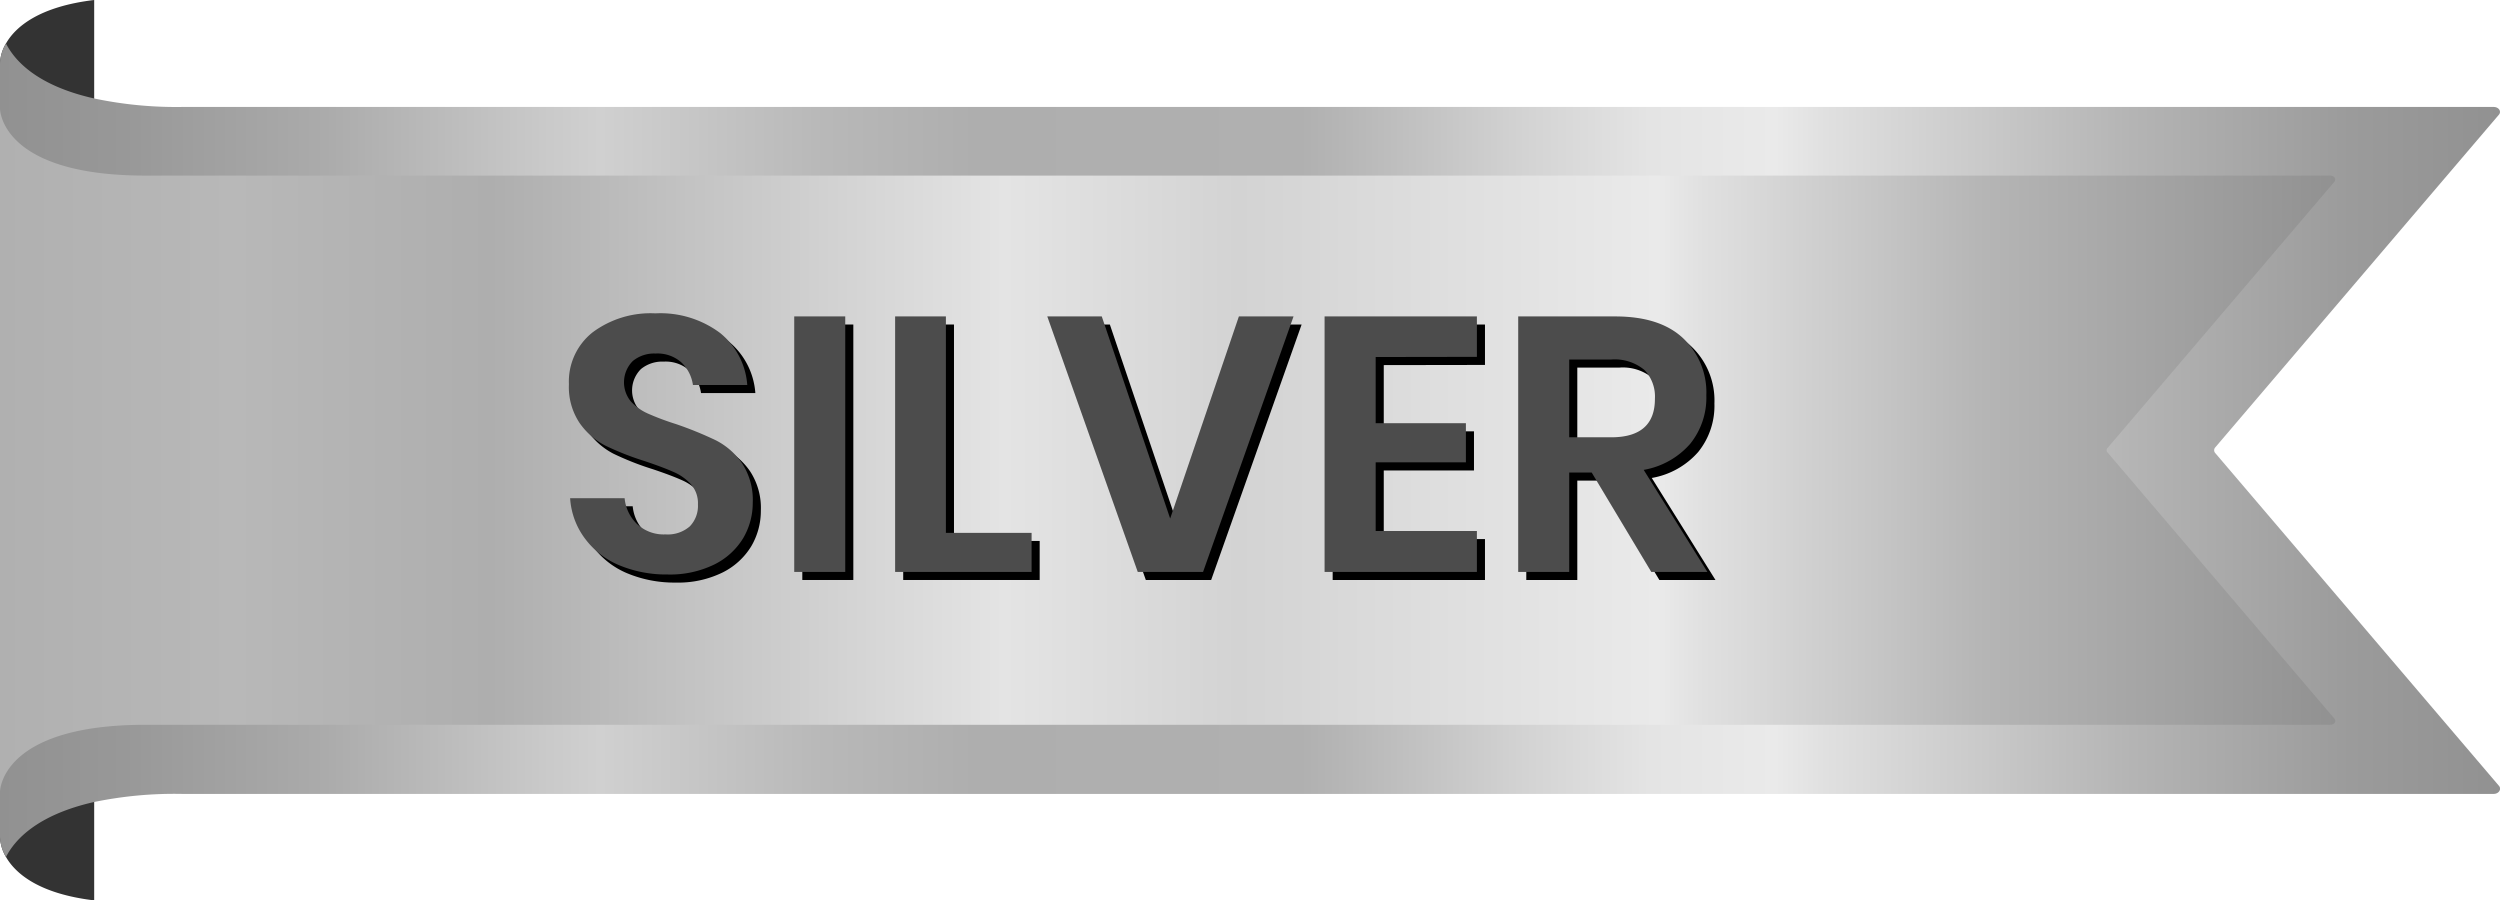
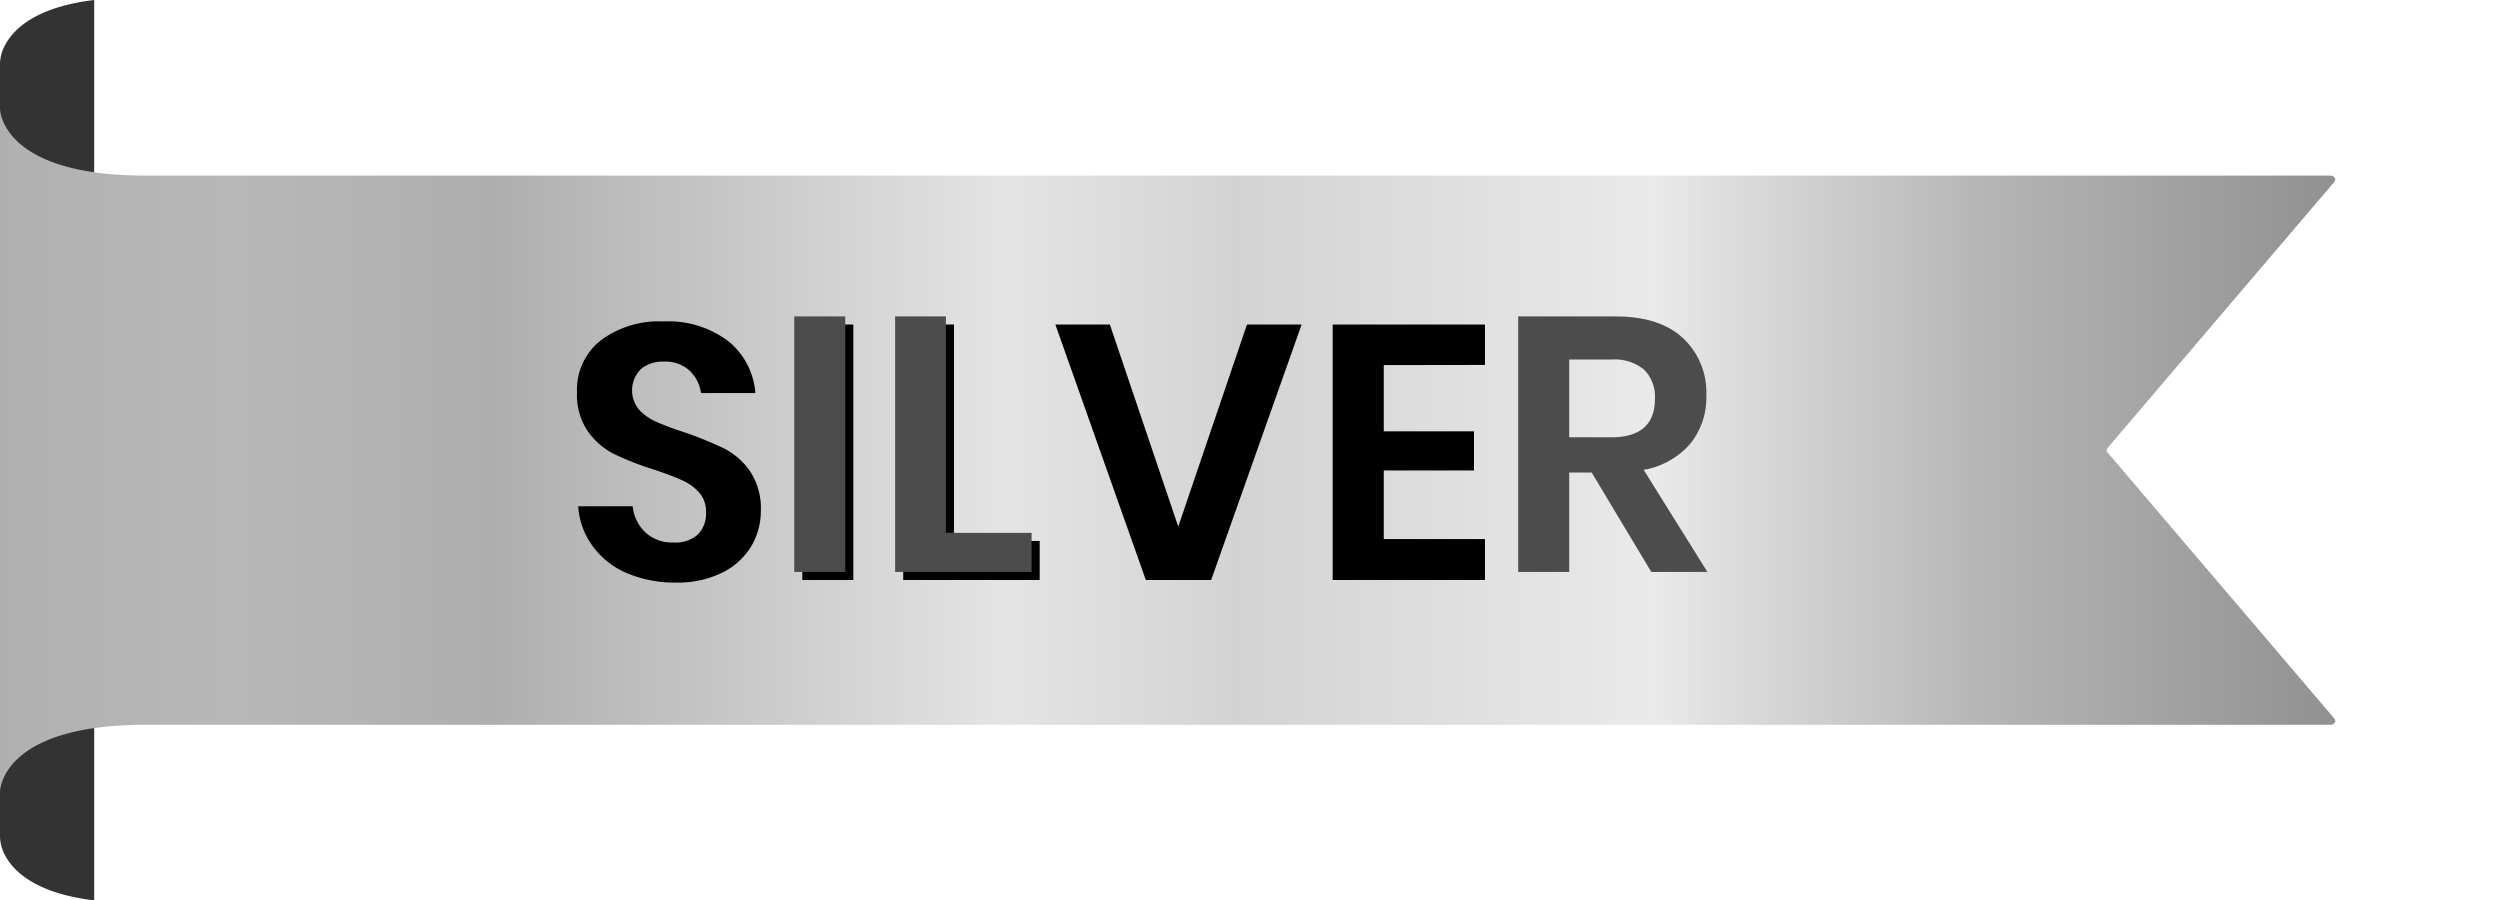
<svg xmlns="http://www.w3.org/2000/svg" viewBox="0 0 309.23 111.37">
  <defs>
    <style>.cls-1{fill:#333;}.cls-2{fill:url(#linear-gradient);}.cls-3{fill:url(#linear-gradient-2);}.cls-4{fill:#4c4c4c;}</style>
    <linearGradient id="linear-gradient" x1="0.01" y1="55.69" x2="309.23" y2="55.69" gradientUnits="userSpaceOnUse">
      <stop offset="0" stop-color="#919191" />
      <stop offset="0.05" stop-color="#989898" />
      <stop offset="0.13" stop-color="#ababab" />
      <stop offset="0.22" stop-color="#cacaca" />
      <stop offset="0.24" stop-color="#d0d0d0" />
      <stop offset="0.33" stop-color="#b8b8b8" />
      <stop offset="0.39" stop-color="#aeaeae" />
      <stop offset="0.52" stop-color="#b0b0b0" />
      <stop offset="0.54" stop-color="#b7b7b7" />
      <stop offset="0.61" stop-color="#d3d3d3" />
      <stop offset="0.66" stop-color="#e4e4e4" />
      <stop offset="0.71" stop-color="#eaeaea" />
      <stop offset="0.73" stop-color="#e0e0e0" />
      <stop offset="0.85" stop-color="#b5b5b5" />
      <stop offset="0.94" stop-color="#9b9b9b" />
      <stop offset="1" stop-color="#919191" />
    </linearGradient>
    <linearGradient id="linear-gradient-2" y1="55.69" x2="288.86" y2="55.69" gradientUnits="userSpaceOnUse">
      <stop offset="0" stop-color="#919191" />
      <stop offset="0" stop-color="#989898" />
      <stop offset="0" stop-color="#ababab" />
      <stop offset="0" stop-color="#d0d0d0" />
      <stop offset="0" stop-color="#cacaca" />
      <stop offset="0" stop-color="#b7b7b7" />
      <stop offset="0" stop-color="#b0b0b0" />
      <stop offset="0.1" stop-color="#b8b8b8" />
      <stop offset="0.21" stop-color="#aeaeae" />
      <stop offset="0.43" stop-color="#e4e4e4" />
      <stop offset="0.53" stop-color="#d3d3d3" />
      <stop offset="0.71" stop-color="#eaeaea" />
      <stop offset="0.73" stop-color="#e0e0e0" />
      <stop offset="0.85" stop-color="#b5b5b5" />
      <stop offset="1" stop-color="#919191" />
    </linearGradient>
  </defs>
  <g id="Layer_2" data-name="Layer 2">
    <g id="Layer_1-2" data-name="Layer 1">
      <path class="cls-1" d="M11.65,0V111.37C4.87,110.56,1.93,108.08.74,106A5.2,5.2,0,0,1,0,103.53V7.84A5.11,5.11,0,0,1,.74,5.38C1.92,3.3,4.87.81,11.65,0Z" />
-       <path class="cls-2" d="M309.1,97.2c.35.4,0,1-.66,1H22.5a49.18,49.18,0,0,0-10.85,1c-7,1.58-9.8,4.63-10.91,6.8A5.2,5.2,0,0,1,0,103.53V7.84A5.11,5.11,0,0,1,.74,5.38c1.11,2.18,3.89,5.22,10.91,6.8A49.18,49.18,0,0,0,22.5,13.23H308.44c.63,0,1,.54.66.95L274,55.35a.52.52,0,0,0,0,.68Z" />
      <path class="cls-3" d="M288.75,22.48,260.68,55.42a.4.4,0,0,0,0,.54l28.07,32.93c.28.33,0,.76-.53.76H18c-18,0-18,8.28-18,8.28V13.45s0,8.27,18,8.27H288.22C288.73,21.72,289,22.15,288.75,22.48Z" />
      <path d="M92.93,67.56a8.65,8.65,0,0,1-3.59,3.27,12.46,12.46,0,0,1-5.76,1.23,15.13,15.13,0,0,1-6-1.15,10.08,10.08,0,0,1-4.22-3.29,9.26,9.26,0,0,1-1.84-5h6.74a5.08,5.08,0,0,0,1.54,3.2,4.81,4.81,0,0,0,3.53,1.28,4.12,4.12,0,0,0,3-1,3.65,3.65,0,0,0,1-2.71,3.55,3.55,0,0,0-.84-2.46,6.2,6.2,0,0,0-2.15-1.54c-.87-.39-2.06-.84-3.58-1.35a35.82,35.82,0,0,1-4.88-1.92,8.86,8.86,0,0,1-3.19-2.8,8,8,0,0,1-1.32-4.79,7.76,7.76,0,0,1,2.93-6.42,12,12,0,0,1,7.76-2.35,12.33,12.33,0,0,1,8,2.42,9.09,9.09,0,0,1,3.37,6.44H86.71a4.75,4.75,0,0,0-1.44-2.8,4.43,4.43,0,0,0-3.18-1.09,4.14,4.14,0,0,0-2.81.92,3.72,3.72,0,0,0-.25,5,6.37,6.37,0,0,0,2.1,1.5,32.89,32.89,0,0,0,3.47,1.3,45.71,45.71,0,0,1,4.92,2,8.78,8.78,0,0,1,3.25,2.83,8.27,8.27,0,0,1,1.34,4.91A8.61,8.61,0,0,1,92.93,67.56Z" />
      <path d="M105.55,40.14v31.6H99.24V40.14Z" />
      <path d="M118,66.91h10.6v4.83H111.72V40.14H118Z" />
      <path d="M137.28,40.14l8.46,25,8.5-25H161l-11.19,31.6h-8.08l-11.19-31.6Z" />
      <path d="M171.16,45.16v8.19h11.16v4.84H171.16v8.49h12.52v5.06H164.84V40.14h18.84v5Z" />
-       <path d="M205.25,71.74l-7.37-12.29H195.1V71.74h-6.31V40.14h12c3.69,0,6.48.9,8.39,2.69a9.2,9.2,0,0,1,2.88,7.07,9.08,9.08,0,0,1-2,6,9.85,9.85,0,0,1-5.75,3.22l7.88,12.62ZM195.1,55.09h5.19c3.61,0,5.42-1.59,5.41-4.78a4.74,4.74,0,0,0-1.31-3.56,5.76,5.76,0,0,0-4.1-1.28H195.1Z" />
-       <path class="cls-4" d="M91.93,66.56a8.65,8.65,0,0,1-3.59,3.27,12.46,12.46,0,0,1-5.76,1.23,15.13,15.13,0,0,1-6-1.15,10.08,10.08,0,0,1-4.22-3.29,9.26,9.26,0,0,1-1.84-5h6.74a5.08,5.08,0,0,0,1.54,3.2,4.81,4.81,0,0,0,3.53,1.28,4.12,4.12,0,0,0,3-1,3.65,3.65,0,0,0,1-2.71,3.55,3.55,0,0,0-.84-2.46,6.2,6.2,0,0,0-2.15-1.54c-.87-.39-2.06-.84-3.58-1.35a35.82,35.82,0,0,1-4.88-1.92,8.86,8.86,0,0,1-3.19-2.8,8,8,0,0,1-1.32-4.79,7.76,7.76,0,0,1,2.93-6.42,12,12,0,0,1,7.76-2.35,12.33,12.33,0,0,1,8,2.42,9.09,9.09,0,0,1,3.37,6.44H85.71a4.75,4.75,0,0,0-1.44-2.8,4.43,4.43,0,0,0-3.18-1.09,4.14,4.14,0,0,0-2.81.92,3.72,3.72,0,0,0-.25,5,6.37,6.37,0,0,0,2.1,1.5,32.89,32.89,0,0,0,3.47,1.3,45.71,45.71,0,0,1,4.92,2,8.78,8.78,0,0,1,3.25,2.83,8.27,8.27,0,0,1,1.34,4.91A8.61,8.61,0,0,1,91.93,66.56Z" />
      <path class="cls-4" d="M104.55,39.14v31.6H98.24V39.14Z" />
      <path class="cls-4" d="M117,65.91h10.6v4.83H110.72V39.14H117Z" />
-       <path class="cls-4" d="M136.28,39.14l8.46,25,8.5-25H160l-11.19,31.6h-8.08l-11.19-31.6Z" />
-       <path class="cls-4" d="M170.16,44.16v8.19h11.16v4.84H170.16v8.49h12.52v5.06H163.84V39.14h18.84v5Z" />
      <path class="cls-4" d="M204.25,70.74l-7.37-12.29H194.1V70.74h-6.31V39.14h12c3.69,0,6.48.9,8.39,2.69a9.2,9.2,0,0,1,2.88,7.07,9.08,9.08,0,0,1-2,6,9.85,9.85,0,0,1-5.75,3.22l7.88,12.62ZM194.1,54.09h5.19c3.61,0,5.42-1.59,5.41-4.78a4.74,4.74,0,0,0-1.31-3.56,5.76,5.76,0,0,0-4.1-1.28H194.1Z" />
    </g>
  </g>
</svg>